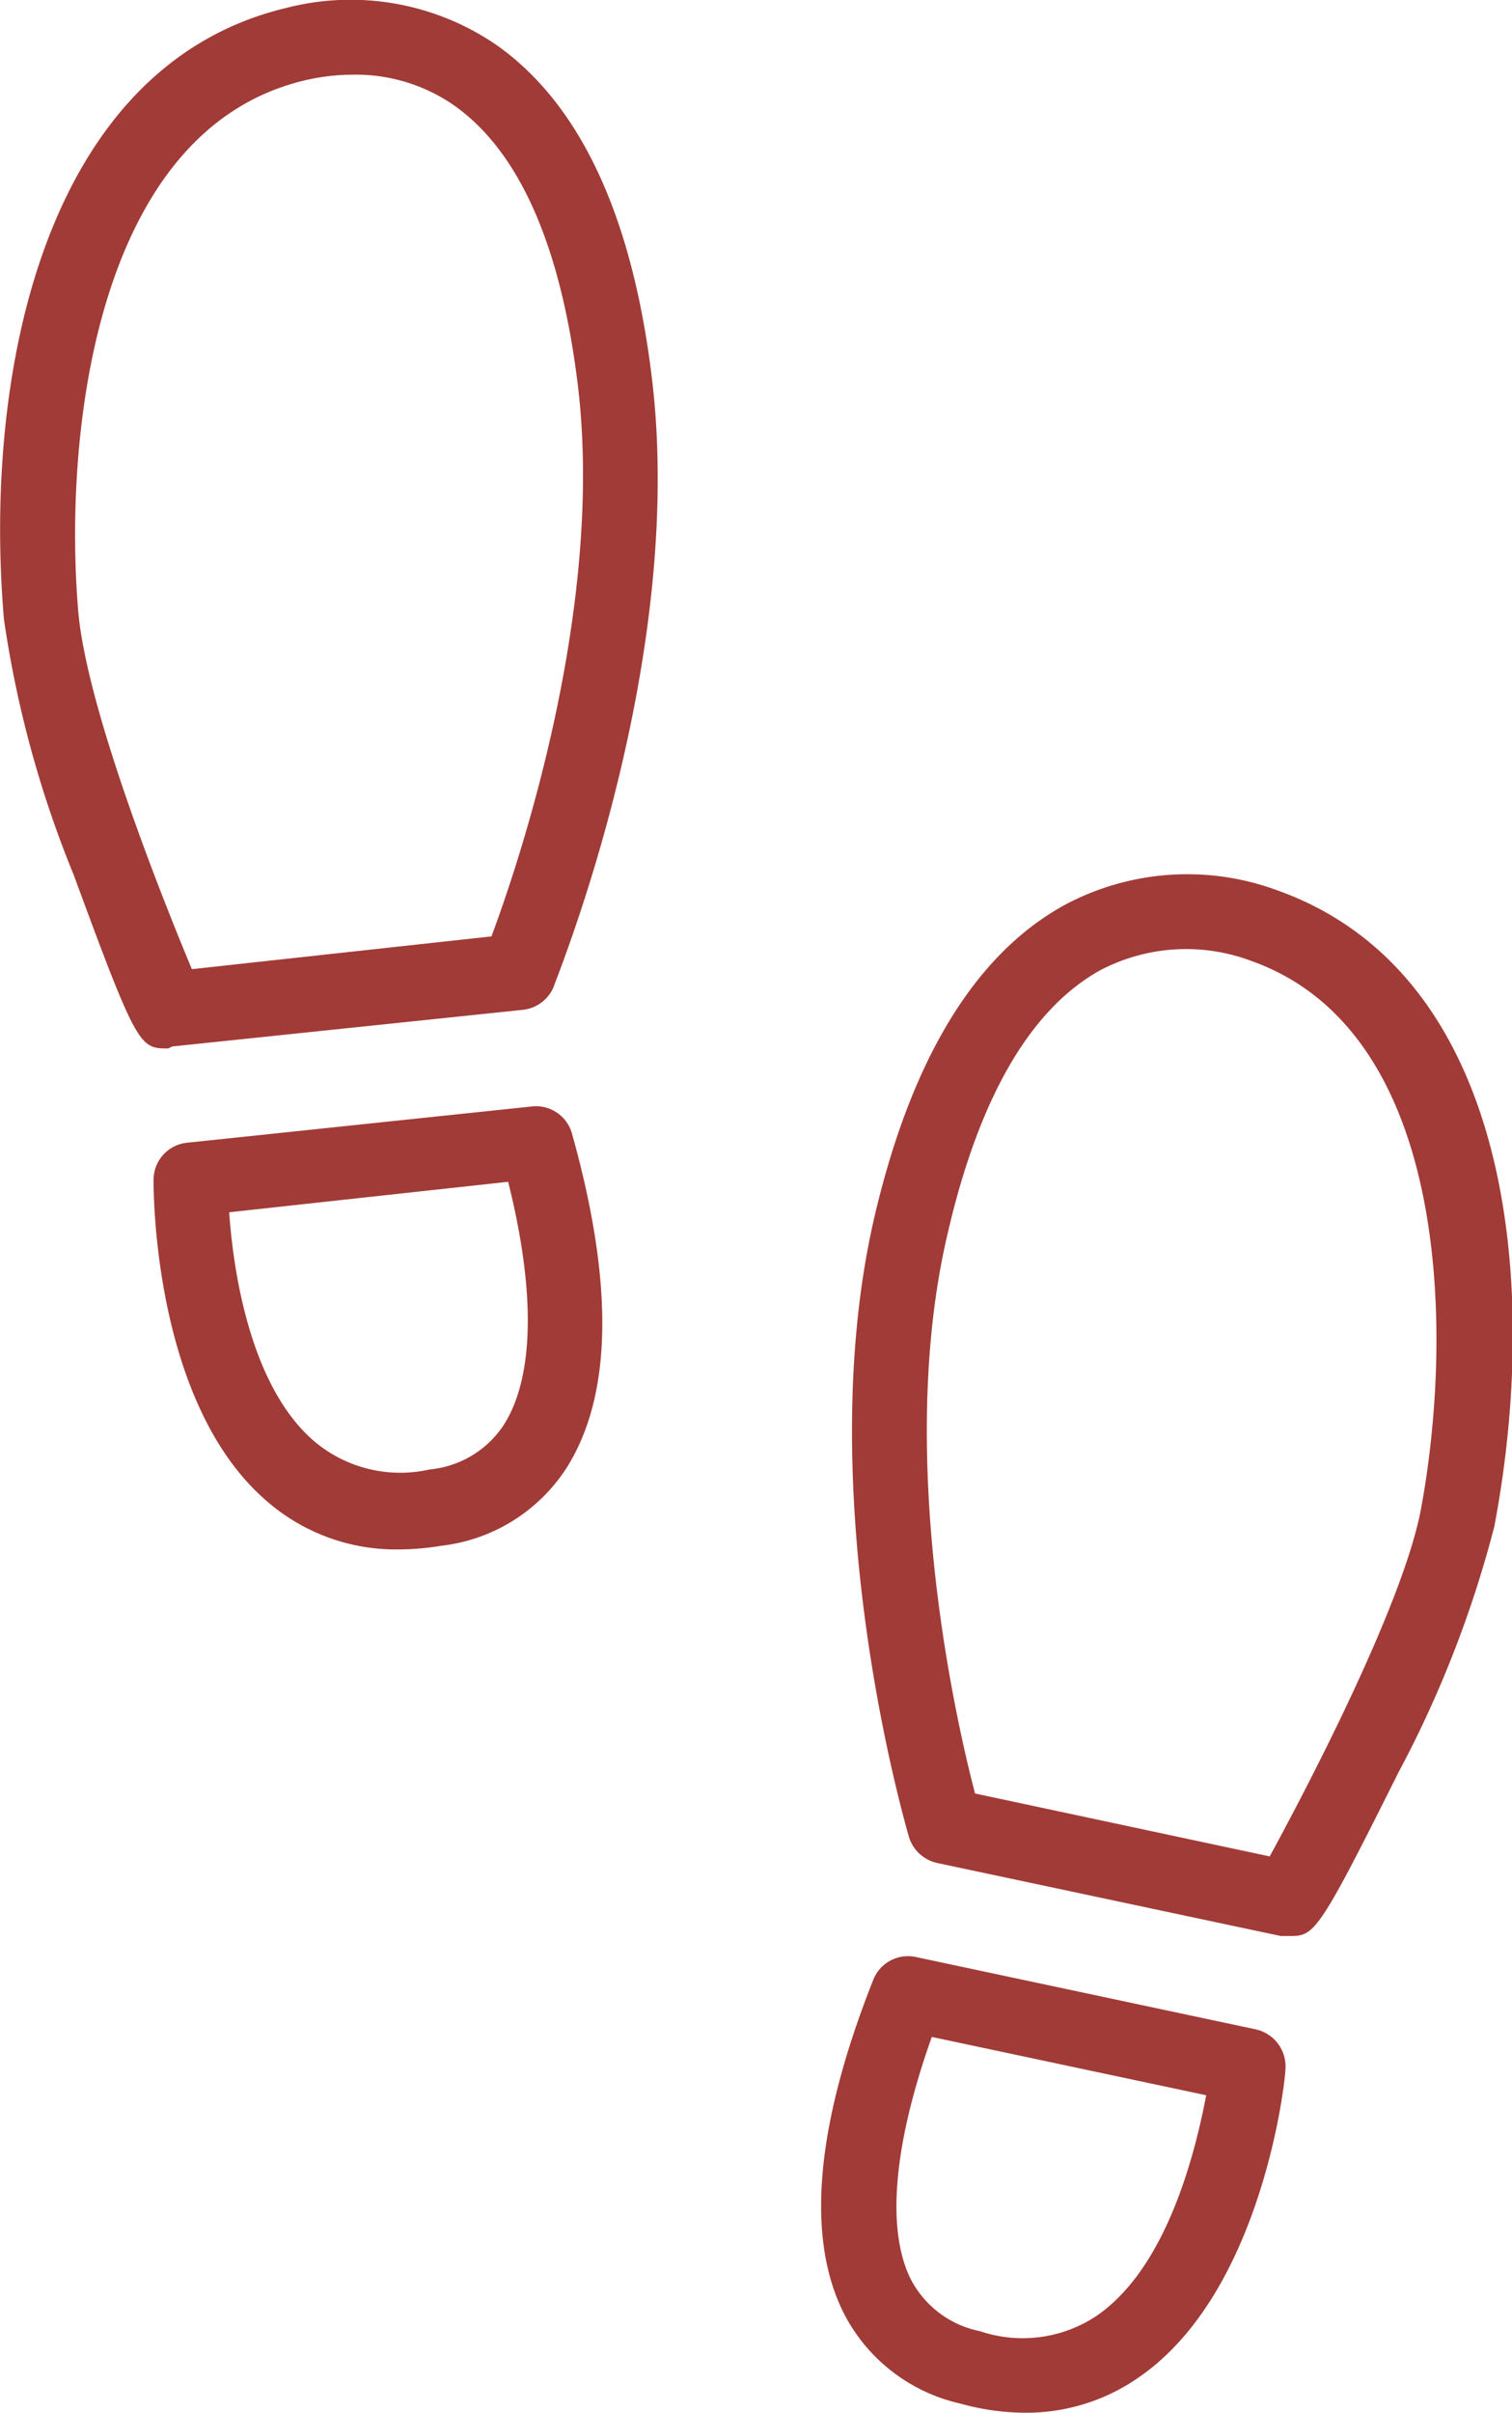
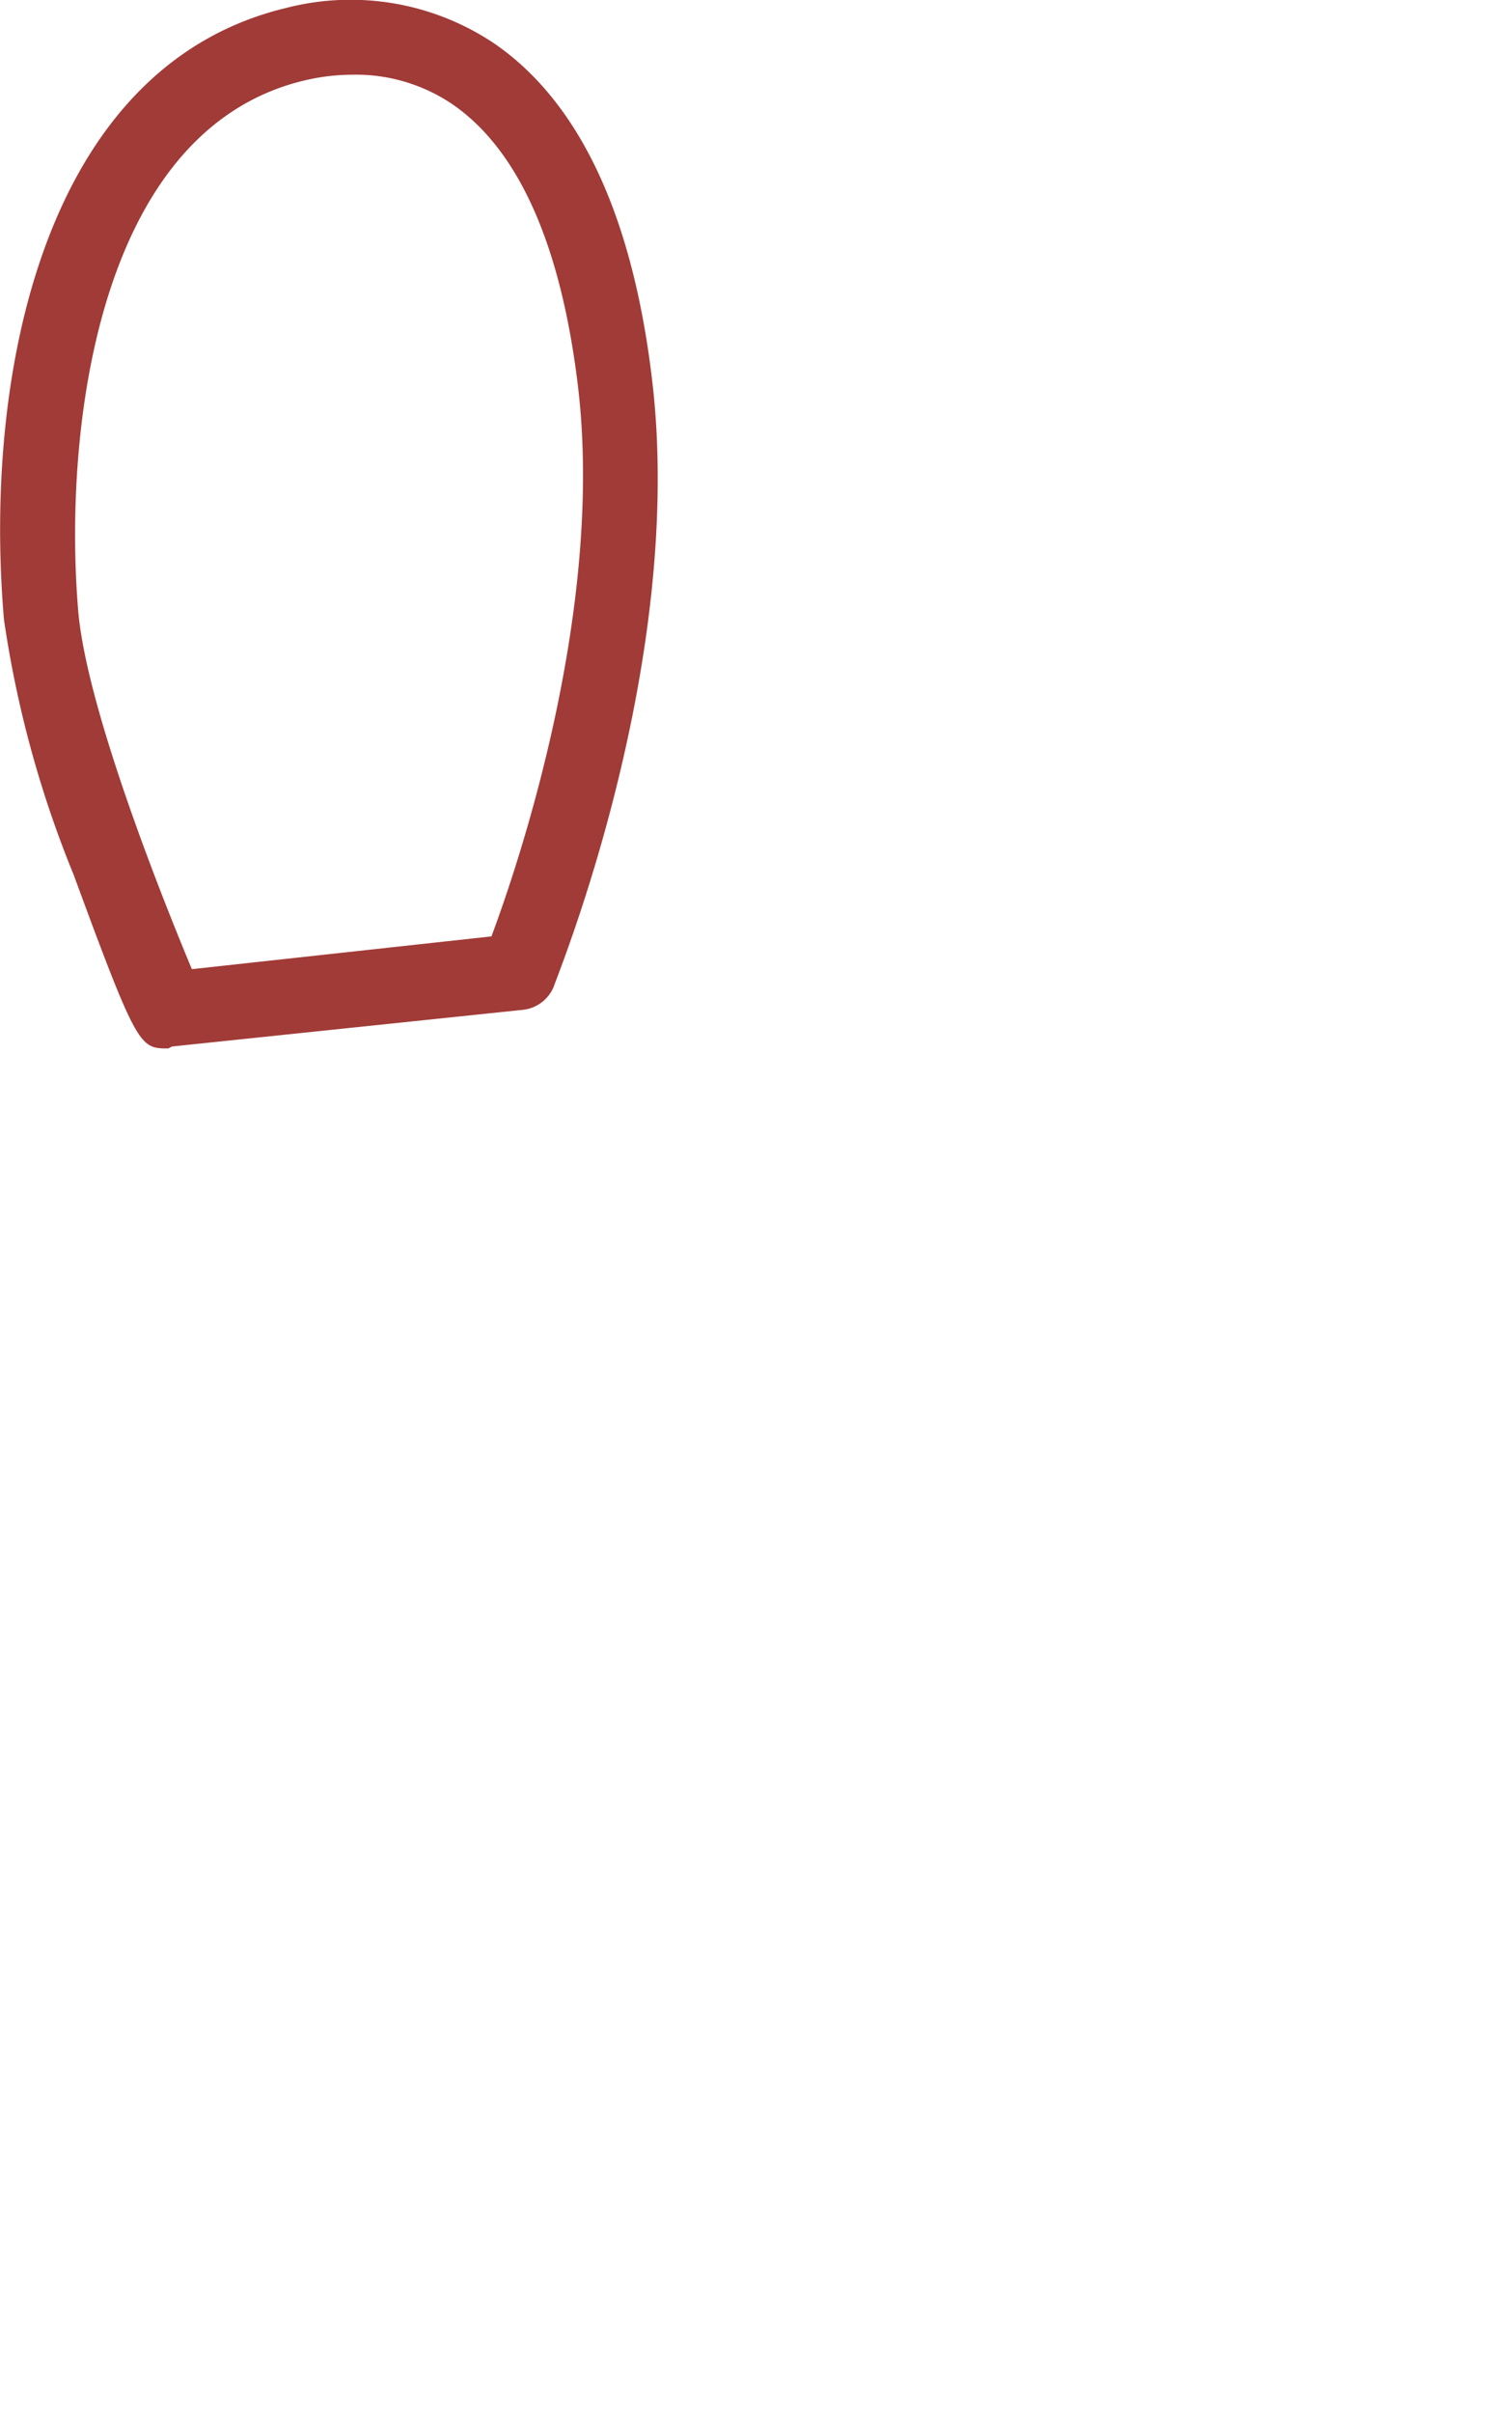
<svg xmlns="http://www.w3.org/2000/svg" viewBox="0 0 46.18 73.64">
  <defs>
    <style>.cls-1{fill:#a13b37;}</style>
  </defs>
  <title>Asset 6</title>
  <g id="Layer_2" data-name="Layer 2">
    <g id="Artwork">
-       <path class="cls-1" d="M31.33,73.64a7.46,7.46,0,0,1-2-.28,5.3,5.3,0,0,1-3.56-2.76c-1.16-2.31-.86-5.73.9-10.17a1.14,1.14,0,0,1,1.3-.7l10.39,2.21a1.16,1.16,0,0,1,.9,1.23c0,.27-.68,6.75-4.45,9.37A6,6,0,0,1,31.33,73.64ZM28.46,62.17c-1.17,3.28-1.4,5.89-.64,7.4a3.05,3.05,0,0,0,2.11,1.58,4.07,4.07,0,0,0,3.58-.48c2.15-1.49,3-5,3.33-6.72Z" />
-       <path class="cls-1" d="M39.36,59.09l-.24,0-10.5-2.23a1.16,1.16,0,0,1-.86-.8c-.12-.42-3-10.32-1.08-18.8,1.12-4.88,3.08-8.12,5.82-9.63A7.94,7.94,0,0,1,39,27.17c7.16,2.54,8.05,12,6.64,19.42h0a33.92,33.92,0,0,1-2.94,7.53C40.22,59.09,40.14,59.09,39.36,59.09Zm-9.58-4.35,9,1.92c1.09-2,4-7.54,4.6-10.5,1-5.23,1-14.64-5.16-16.83a5.65,5.65,0,0,0-4.61.28c-2.15,1.19-3.73,3.92-4.69,8.14C27.37,44.47,29.18,52.45,29.78,54.74Zm14.71-8.37h0Z" />
-       <path class="cls-1" d="M12.22,47.29A6,6,0,0,1,8.13,45.8c-3.47-3-3.44-9.52-3.44-9.8a1.14,1.14,0,0,1,1-1.12l10.56-1.11a1.14,1.14,0,0,1,1.22.83c1.29,4.6,1.23,8-.17,10.21a5.27,5.27,0,0,1-3.83,2.37A8,8,0,0,1,12.22,47.29ZM7,37c.12,1.75.63,5.32,2.61,7a4.07,4.07,0,0,0,3.51.85,3.05,3.05,0,0,0,2.26-1.35c.92-1.43,1-4,.14-7.43Z" />
      <path class="cls-1" d="M5.14,32c-.87,0-.94,0-2.89-5.3a33.09,33.09,0,0,1-2.13-7.8h0C-.52,11.37,1.36,2,8.75.24a7.88,7.88,0,0,1,6.38,1.11c2.57,1.79,4.18,5.21,4.78,10.19,1.05,8.63-2.87,18.18-3,18.58a1.15,1.15,0,0,1-.93.7L5.26,31.94ZM10.76,2.28a6.42,6.42,0,0,0-1.48.18C2.88,4,1.94,13.36,2.39,18.66h0c.26,3,2.6,8.84,3.47,10.92l9.15-1c.83-2.22,3.46-10,2.64-16.81-.52-4.3-1.81-7.19-3.82-8.58A5.26,5.26,0,0,0,10.76,2.28Z" />
    </g>
  </g>
</svg>